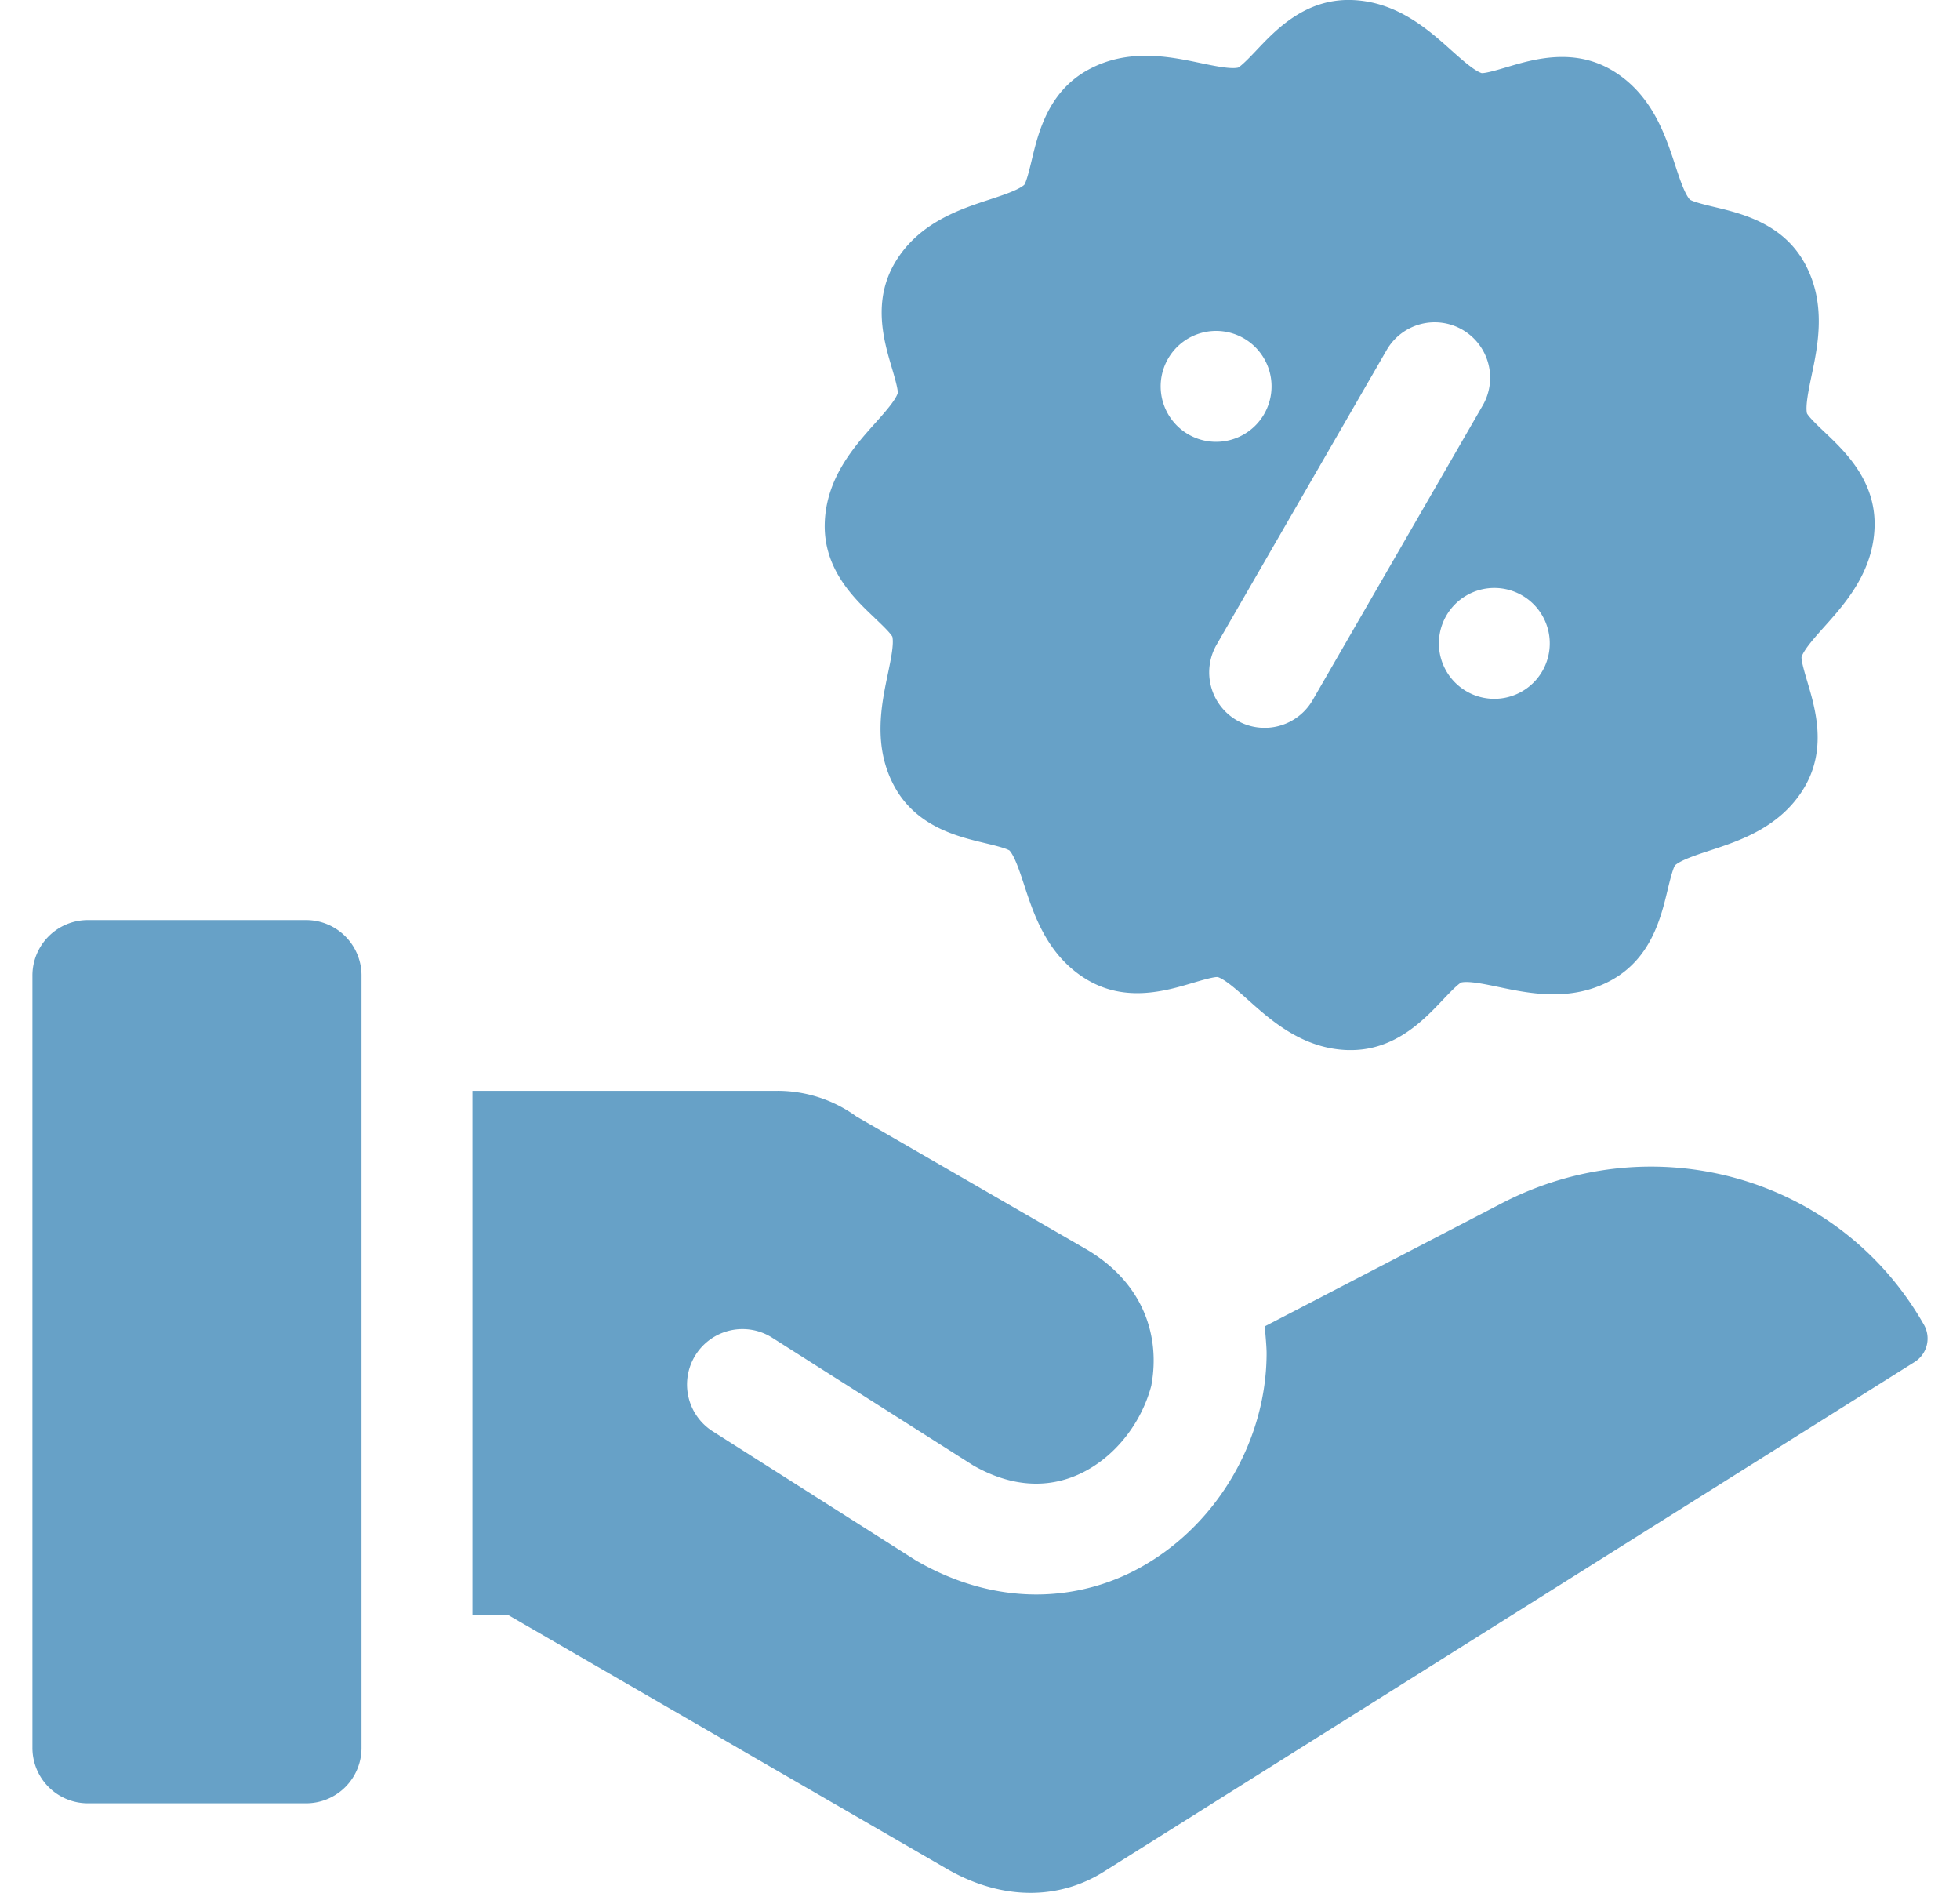
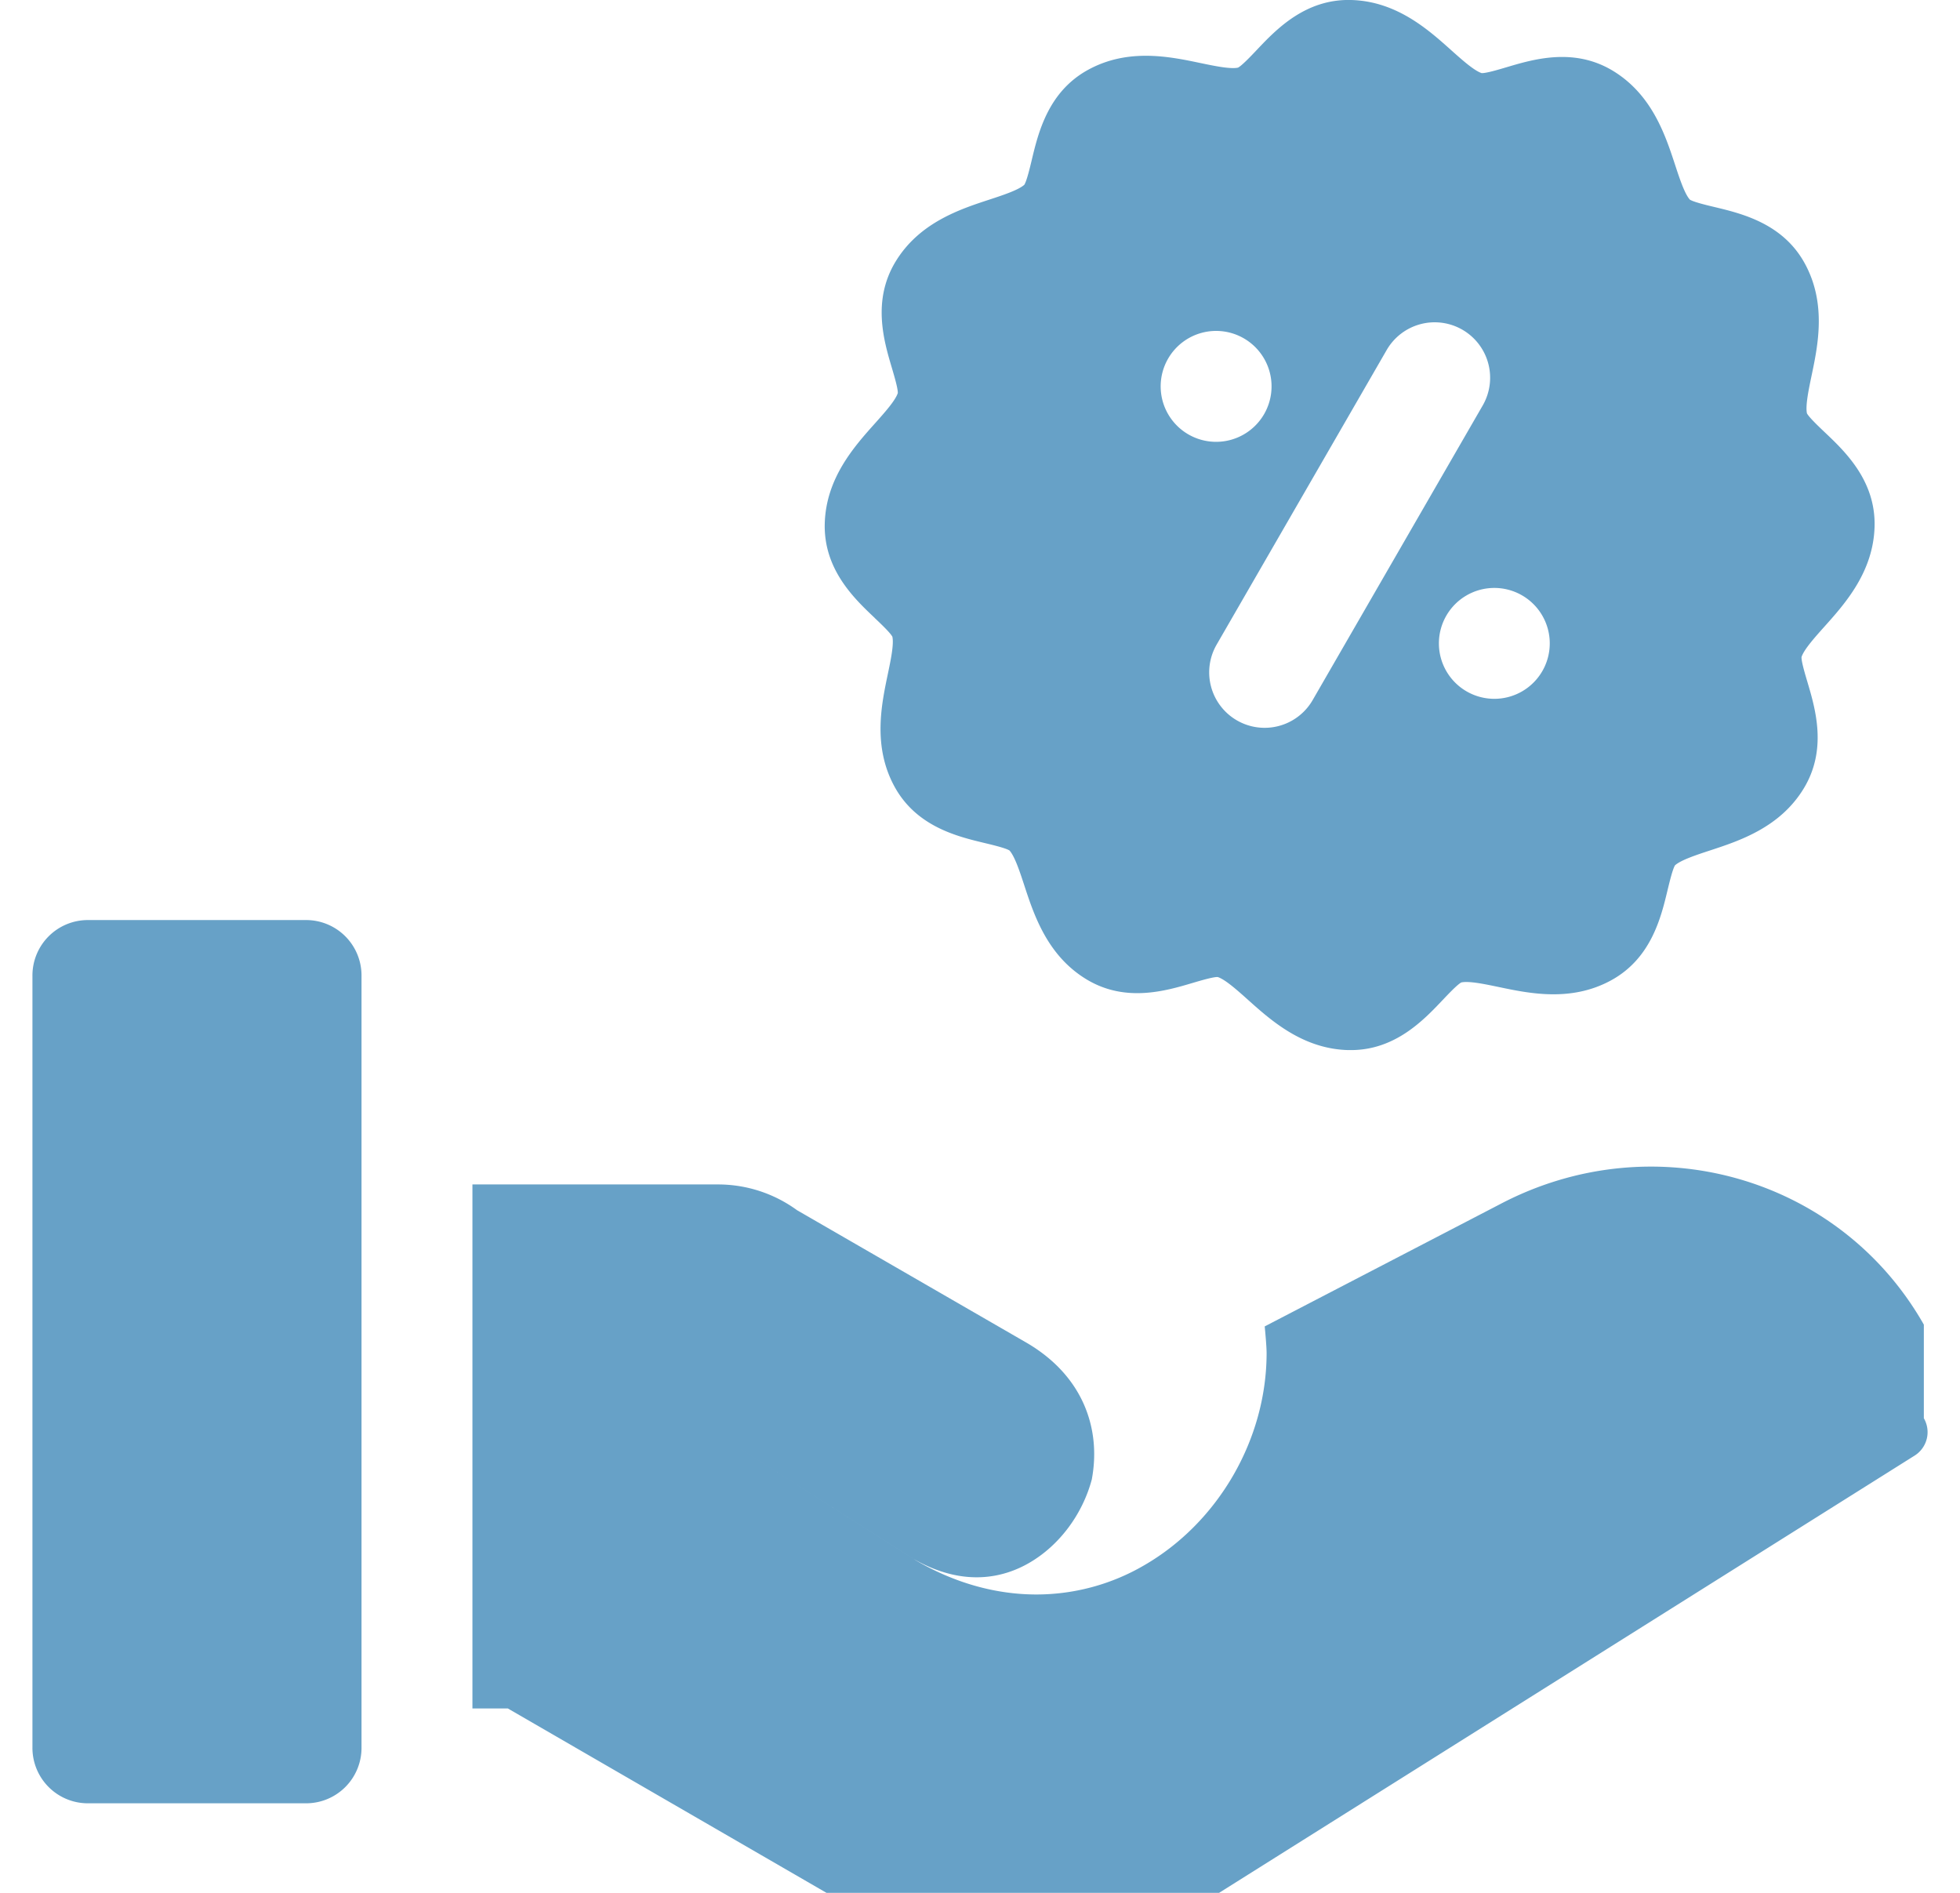
<svg xmlns="http://www.w3.org/2000/svg" width="58" height="56" fill="none">
-   <path d="M56.93 39.19l-.033-.058c-2.504-4.337-7.998-5.877-12.506-3.507l-6.966 3.617c.029.3.056.632.056.788 0 2.544-1.423 5.01-3.627 6.282a6.33 6.33 0 0 1-3.184.861c-1.186 0-2.393-.33-3.536-.99a1.712 1.712 0 0 1-.06-.036l-5.982-3.8a1.64 1.64 0 1 1 1.76-2.77l5.951 3.78c1.5.854 2.682.534 3.41.113.911-.526 1.591-1.462 1.86-2.488l-.002.001c.27-1.461-.24-3.05-1.954-4.04l-6.771-3.909a3.966 3.966 0 0 0-2.34-.762H13.98v15.503h1.048l12.995 7.518c.814.47 1.658.707 2.472.707.765 0 1.504-.208 2.168-.625l23.993-15.08a.82.82 0 0 0 .274-1.106zM9.057 27.22H2.601A1.64 1.64 0 0 0 .96 28.863V51.71a1.64 1.64 0 0 0 1.64 1.641h6.457a1.64 1.64 0 0 0 1.641-1.64V28.86a1.64 1.64 0 0 0-1.64-1.64zm16.828-8.936c.182.172.455.431.522.553.05.228-.05.7-.137 1.117-.188.898-.445 2.126.195 3.308.648 1.195 1.87 1.487 2.677 1.68.245.059.61.146.73.219.157.173.307.63.44 1.036.285.87.677 2.064 1.823 2.767 1.157.71 2.361.353 3.158.116.241-.071.605-.179.74-.175.223.071.582.392.9.677.683.611 1.618 1.449 2.962 1.485h.08c1.312 0 2.153-.887 2.714-1.479.173-.182.431-.455.553-.522.229-.05.7.05 1.118.137.897.188 2.126.445 3.307-.195 1.195-.648 1.487-1.87 1.68-2.677.06-.245.147-.61.219-.73.173-.156.631-.307 1.036-.44.871-.286 2.064-.677 2.767-1.823.71-1.158.353-2.361.117-3.158-.072-.241-.18-.602-.176-.74.071-.223.393-.582.677-.9.612-.683 1.449-1.619 1.485-2.962.036-1.358-.875-2.222-1.479-2.794-.182-.173-.455-.432-.522-.554-.049-.228.05-.7.137-1.117.188-.897.445-2.126-.195-3.308-.647-1.194-1.869-1.486-2.677-1.68-.245-.058-.61-.146-.729-.218-.157-.173-.307-.631-.44-1.036-.286-.871-.678-2.064-1.823-2.767-1.158-.71-2.362-.353-3.159-.116-.24.071-.602.18-.74.175-.223-.072-.582-.393-.9-.677C42.262.874 41.327.037 39.983 0c-1.358-.036-2.222.875-2.793 1.478-.173.183-.432.456-.554.523-.229.049-.7-.05-1.118-.137-.897-.188-2.126-.446-3.307.195-1.195.647-1.487 1.869-1.68 2.677-.059.245-.146.61-.219.73-.173.156-.63.307-1.036.44-.87.285-2.064.677-2.767 1.822-.71 1.158-.353 2.362-.116 3.159.071.241.178.602.175.74-.071.223-.393.582-.677.9-.611.683-1.449 1.618-1.485 2.962-.036 1.358.875 2.222 1.479 2.793zm19.155-.67a1.64 1.64 0 1 1-1.64 2.841 1.64 1.64 0 0 1 1.64-2.841zm-4.006-7.258a1.64 1.64 0 1 1 2.842 1.64l-5.032 8.716a1.64 1.64 0 1 1-2.842-1.64l5.032-8.716zm-6.468.255a1.64 1.64 0 1 1 2.842 1.64 1.64 1.64 0 0 1-2.842-1.64z" fill="#67A1C7" />
+   <path d="M56.93 39.19l-.033-.058c-2.504-4.337-7.998-5.877-12.506-3.507l-6.966 3.617c.029.3.056.632.056.788 0 2.544-1.423 5.01-3.627 6.282a6.33 6.33 0 0 1-3.184.861c-1.186 0-2.393-.33-3.536-.99a1.712 1.712 0 0 1-.06-.036l-5.982-3.8l5.951 3.78c1.5.854 2.682.534 3.41.113.911-.526 1.591-1.462 1.86-2.488l-.002.001c.27-1.461-.24-3.05-1.954-4.04l-6.771-3.909a3.966 3.966 0 0 0-2.34-.762H13.98v15.503h1.048l12.995 7.518c.814.47 1.658.707 2.472.707.765 0 1.504-.208 2.168-.625l23.993-15.08a.82.82 0 0 0 .274-1.106zM9.057 27.22H2.601A1.64 1.64 0 0 0 .96 28.863V51.71a1.64 1.64 0 0 0 1.64 1.641h6.457a1.64 1.64 0 0 0 1.641-1.64V28.86a1.64 1.64 0 0 0-1.64-1.64zm16.828-8.936c.182.172.455.431.522.553.05.228-.05.7-.137 1.117-.188.898-.445 2.126.195 3.308.648 1.195 1.87 1.487 2.677 1.68.245.059.61.146.73.219.157.173.307.63.44 1.036.285.87.677 2.064 1.823 2.767 1.157.71 2.361.353 3.158.116.241-.071.605-.179.74-.175.223.071.582.392.9.677.683.611 1.618 1.449 2.962 1.485h.08c1.312 0 2.153-.887 2.714-1.479.173-.182.431-.455.553-.522.229-.05.7.05 1.118.137.897.188 2.126.445 3.307-.195 1.195-.648 1.487-1.87 1.68-2.677.06-.245.147-.61.219-.73.173-.156.631-.307 1.036-.44.871-.286 2.064-.677 2.767-1.823.71-1.158.353-2.361.117-3.158-.072-.241-.18-.602-.176-.74.071-.223.393-.582.677-.9.612-.683 1.449-1.619 1.485-2.962.036-1.358-.875-2.222-1.479-2.794-.182-.173-.455-.432-.522-.554-.049-.228.05-.7.137-1.117.188-.897.445-2.126-.195-3.308-.647-1.194-1.869-1.486-2.677-1.68-.245-.058-.61-.146-.729-.218-.157-.173-.307-.631-.44-1.036-.286-.871-.678-2.064-1.823-2.767-1.158-.71-2.362-.353-3.159-.116-.24.071-.602.18-.74.175-.223-.072-.582-.393-.9-.677C42.262.874 41.327.037 39.983 0c-1.358-.036-2.222.875-2.793 1.478-.173.183-.432.456-.554.523-.229.049-.7-.05-1.118-.137-.897-.188-2.126-.446-3.307.195-1.195.647-1.487 1.869-1.68 2.677-.059.245-.146.61-.219.73-.173.156-.63.307-1.036.44-.87.285-2.064.677-2.767 1.822-.71 1.158-.353 2.362-.116 3.159.071.241.178.602.175.74-.071.223-.393.582-.677.9-.611.683-1.449 1.618-1.485 2.962-.036 1.358.875 2.222 1.479 2.793zm19.155-.67a1.64 1.64 0 1 1-1.64 2.841 1.64 1.64 0 0 1 1.64-2.841zm-4.006-7.258a1.64 1.64 0 1 1 2.842 1.64l-5.032 8.716a1.64 1.64 0 1 1-2.842-1.64l5.032-8.716zm-6.468.255a1.64 1.64 0 1 1 2.842 1.64 1.64 1.64 0 0 1-2.842-1.64z" fill="#67A1C7" />
</svg>